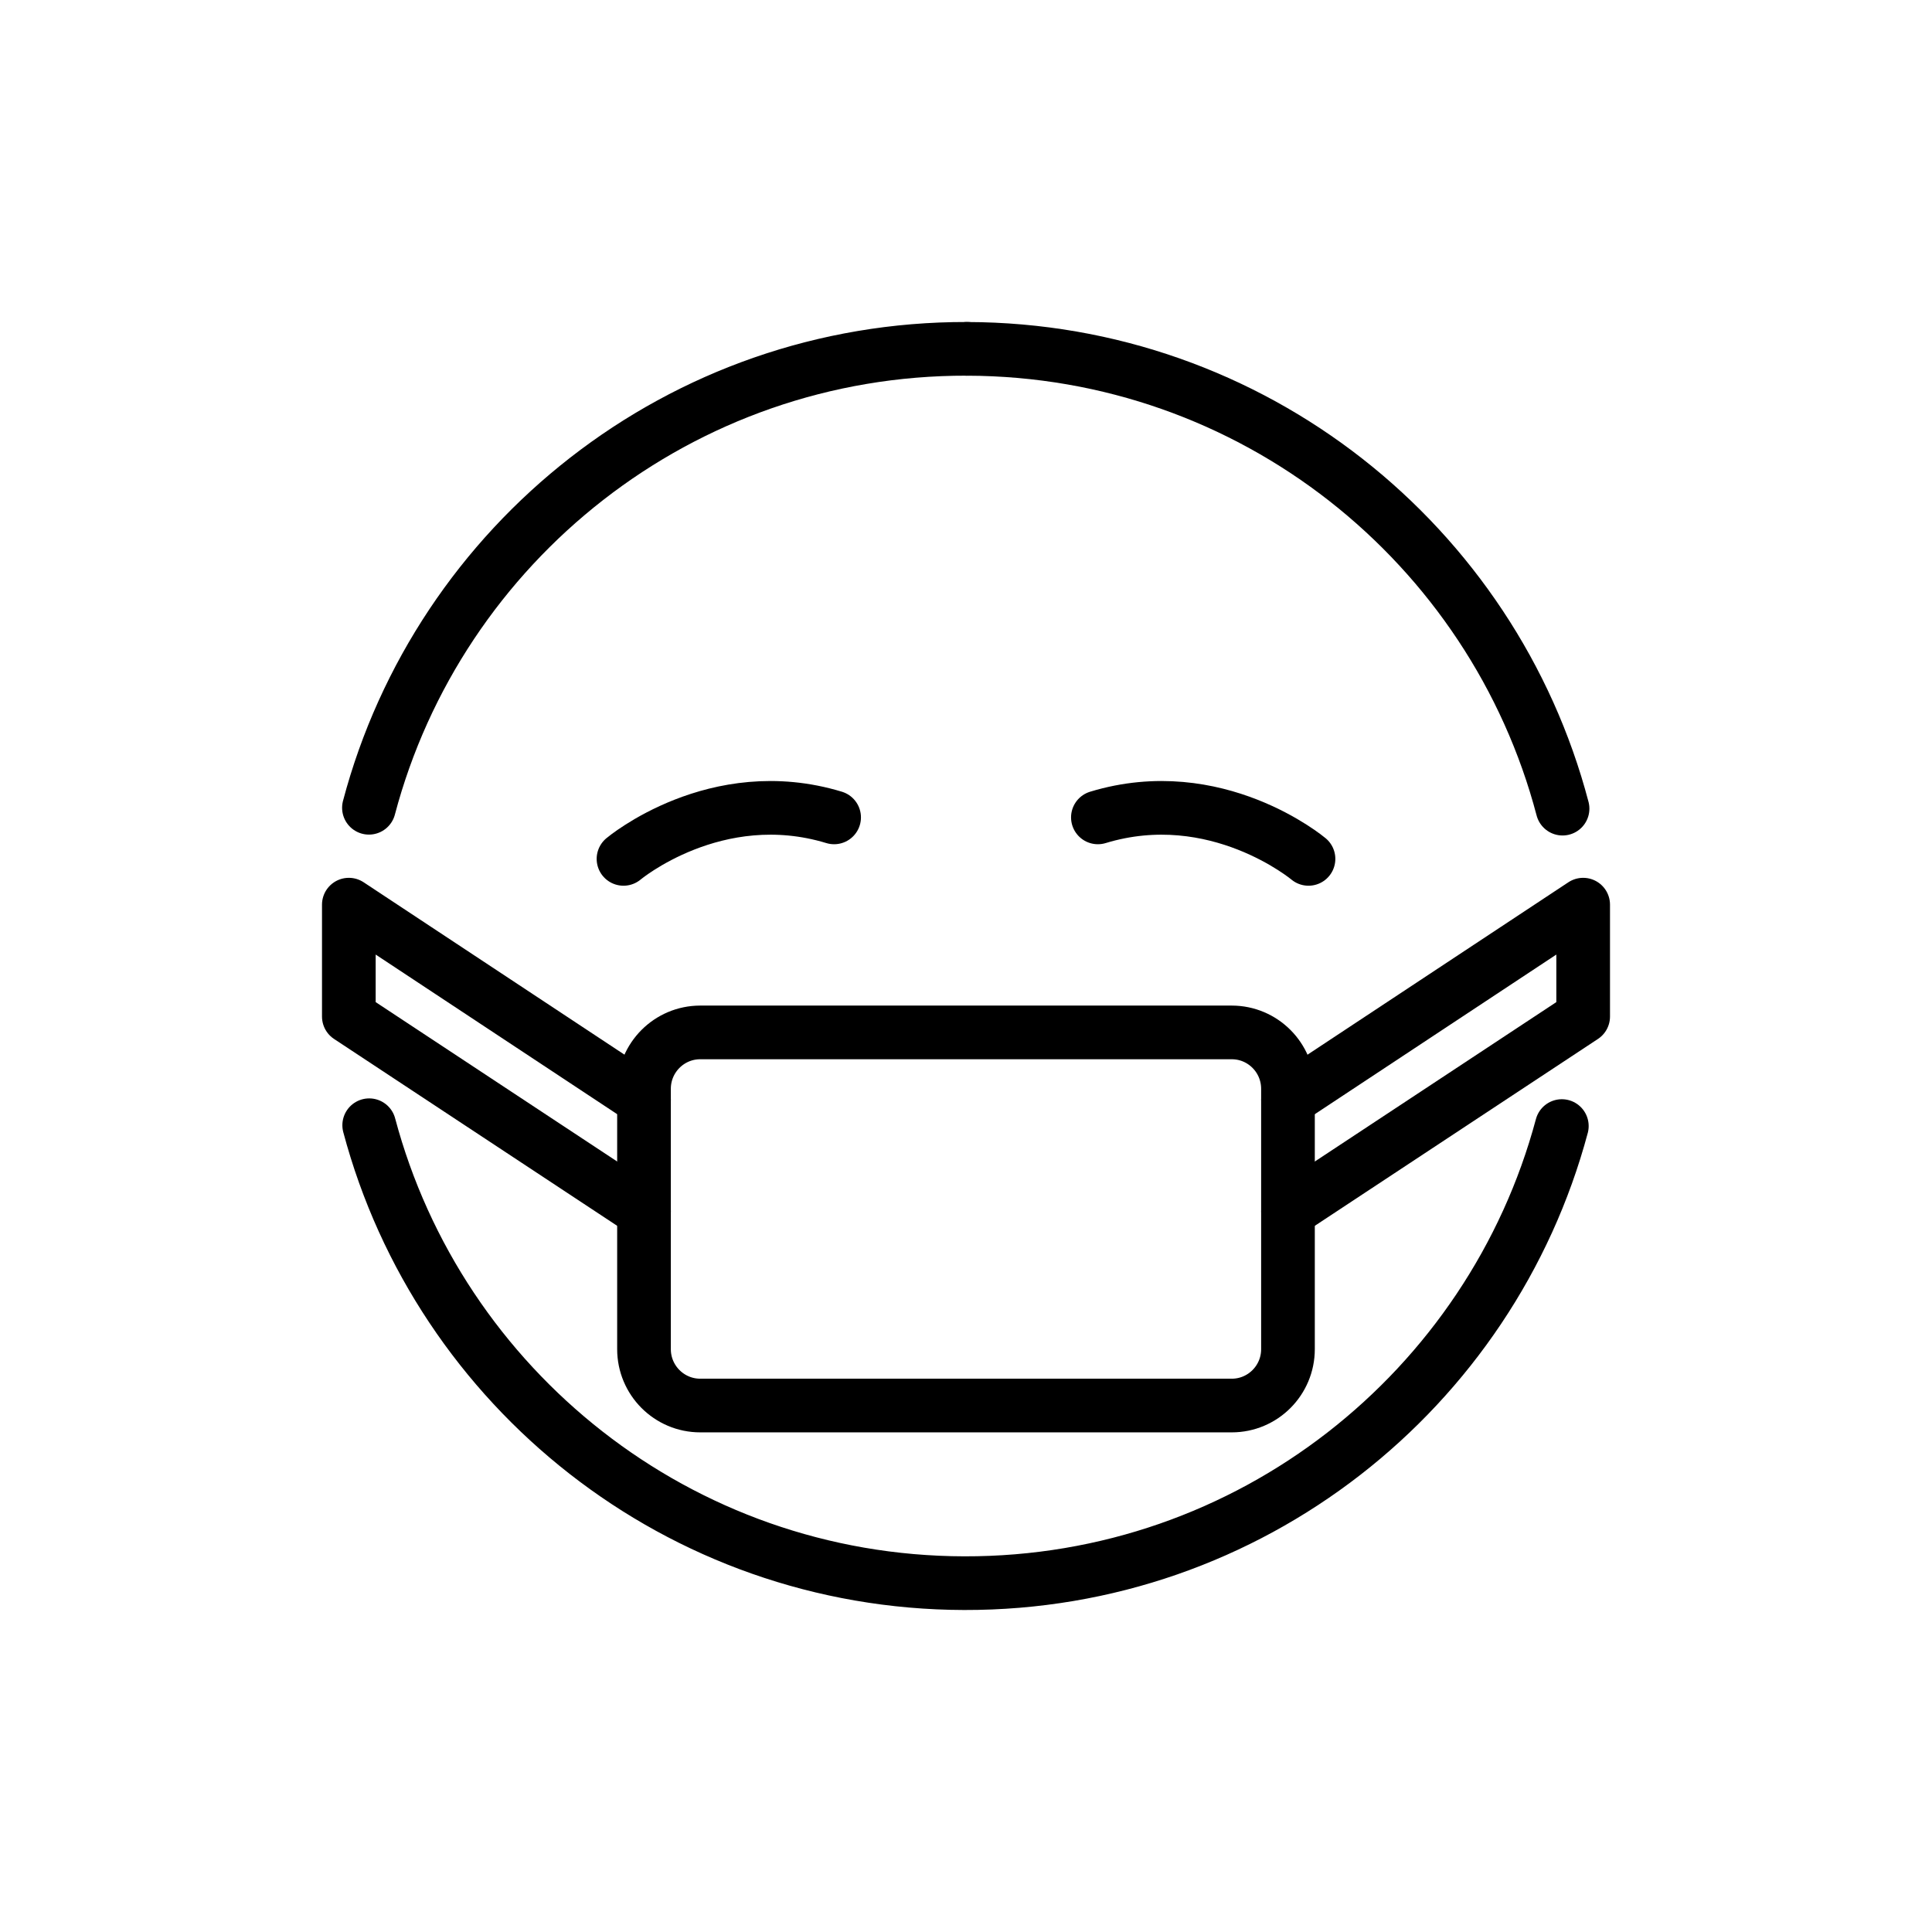
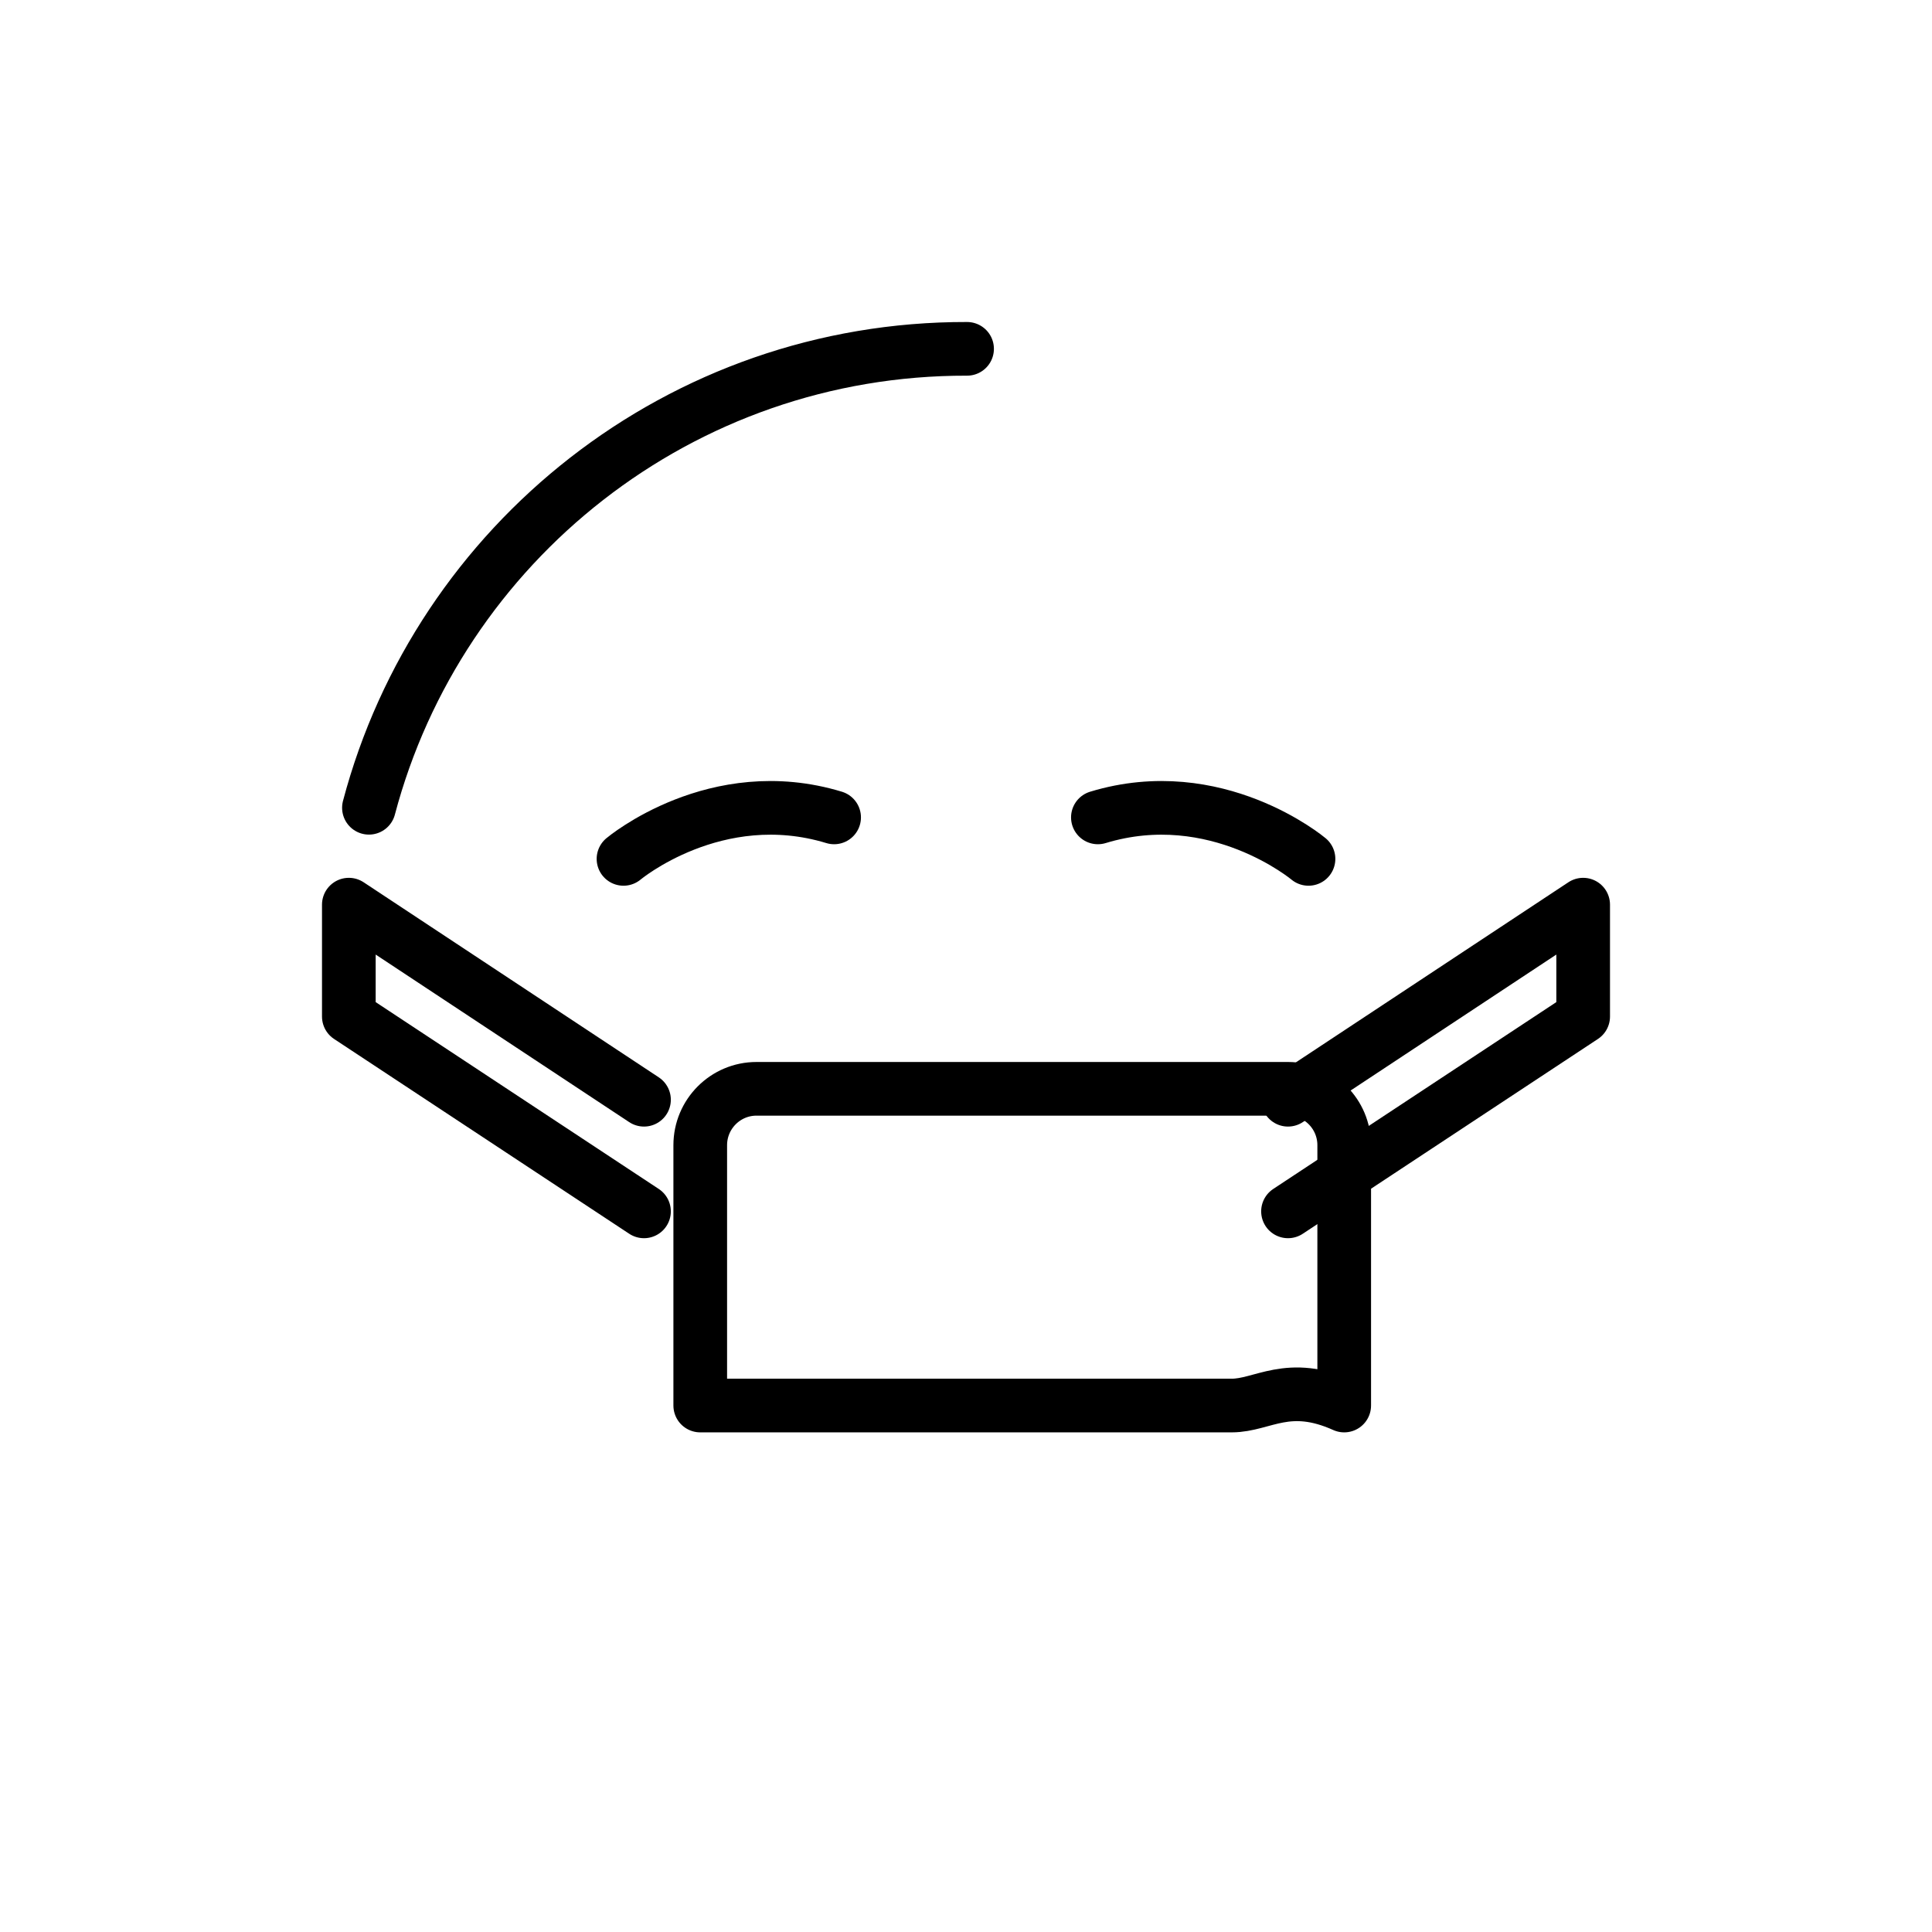
<svg xmlns="http://www.w3.org/2000/svg" id="emoji" viewBox="0 0 72 72">
  <g>
    <path fill="none" stroke="#000000" stroke-linecap="round" stroke-linejoin="round" stroke-miterlimit="10" stroke-width="2" d="M47.788,45.691" />
    <path fill="none" stroke="#000000" stroke-linecap="round" stroke-linejoin="round" stroke-miterlimit="10" stroke-width="2" d="M23.236,32.008c0,0,3.439-2.888,7.849-1.546" />
    <path fill="none" stroke="#000000" stroke-linecap="round" stroke-linejoin="round" stroke-miterlimit="10" stroke-width="2" d="M48.764,32.008c0,0-3.439-2.888-7.849-1.546" />
    <polyline fill="none" stroke="#000000" stroke-linecap="round" stroke-linejoin="round" stroke-miterlimit="10" stroke-width="2" points="24,45.144 13,37.884 13,33.714 24,40.984" />
    <polyline fill="none" stroke="#000000" stroke-linecap="round" stroke-linejoin="round" stroke-miterlimit="10" stroke-width="2" points="48,45.144 59,37.884 59,33.714 48,40.984" />
-     <path fill="none" stroke="#000000" stroke-linecap="round" stroke-linejoin="round" stroke-miterlimit="10" stroke-width="2" d="M58.232,30.136c-2.588-9.842-11.535-17.11-22.192-17.135" />
-     <path fill="none" stroke="#000000" stroke-linecap="round" stroke-linejoin="round" stroke-miterlimit="10" stroke-width="2" d="M13.759,41.934C16.37,51.74,25.3,58.975,35.932,59c10.658,0.025,19.64-7.204,22.273-17.035" />
    <path fill="none" stroke="#000000" stroke-linecap="round" stroke-linejoin="round" stroke-miterlimit="10" stroke-width="2" d="M13.12,33.504" />
    <path fill="none" stroke="#000000" stroke-linecap="round" stroke-linejoin="round" stroke-miterlimit="10" stroke-width="2" d="M36.04,13c-10.683-0.025-19.682,7.237-22.291,17.103" />
-     <path fill="none" stroke="#000000" stroke-linecap="round" stroke-linejoin="round" stroke-miterlimit="10" stroke-width="2" d="M45.904,52.38H26.096C24.939,52.38,24,51.439,24,50.278v-9.701c0-1.161,0.939-2.102,2.096-2.102h19.807 c1.158,0,2.096,0.941,2.096,2.102v9.701C48,51.439,47.061,52.38,45.904,52.38z" />
+     <path fill="none" stroke="#000000" stroke-linecap="round" stroke-linejoin="round" stroke-miterlimit="10" stroke-width="2" d="M45.904,52.38H26.096v-9.701c0-1.161,0.939-2.102,2.096-2.102h19.807 c1.158,0,2.096,0.941,2.096,2.102v9.701C48,51.439,47.061,52.38,45.904,52.38z" />
  </g>
</svg>